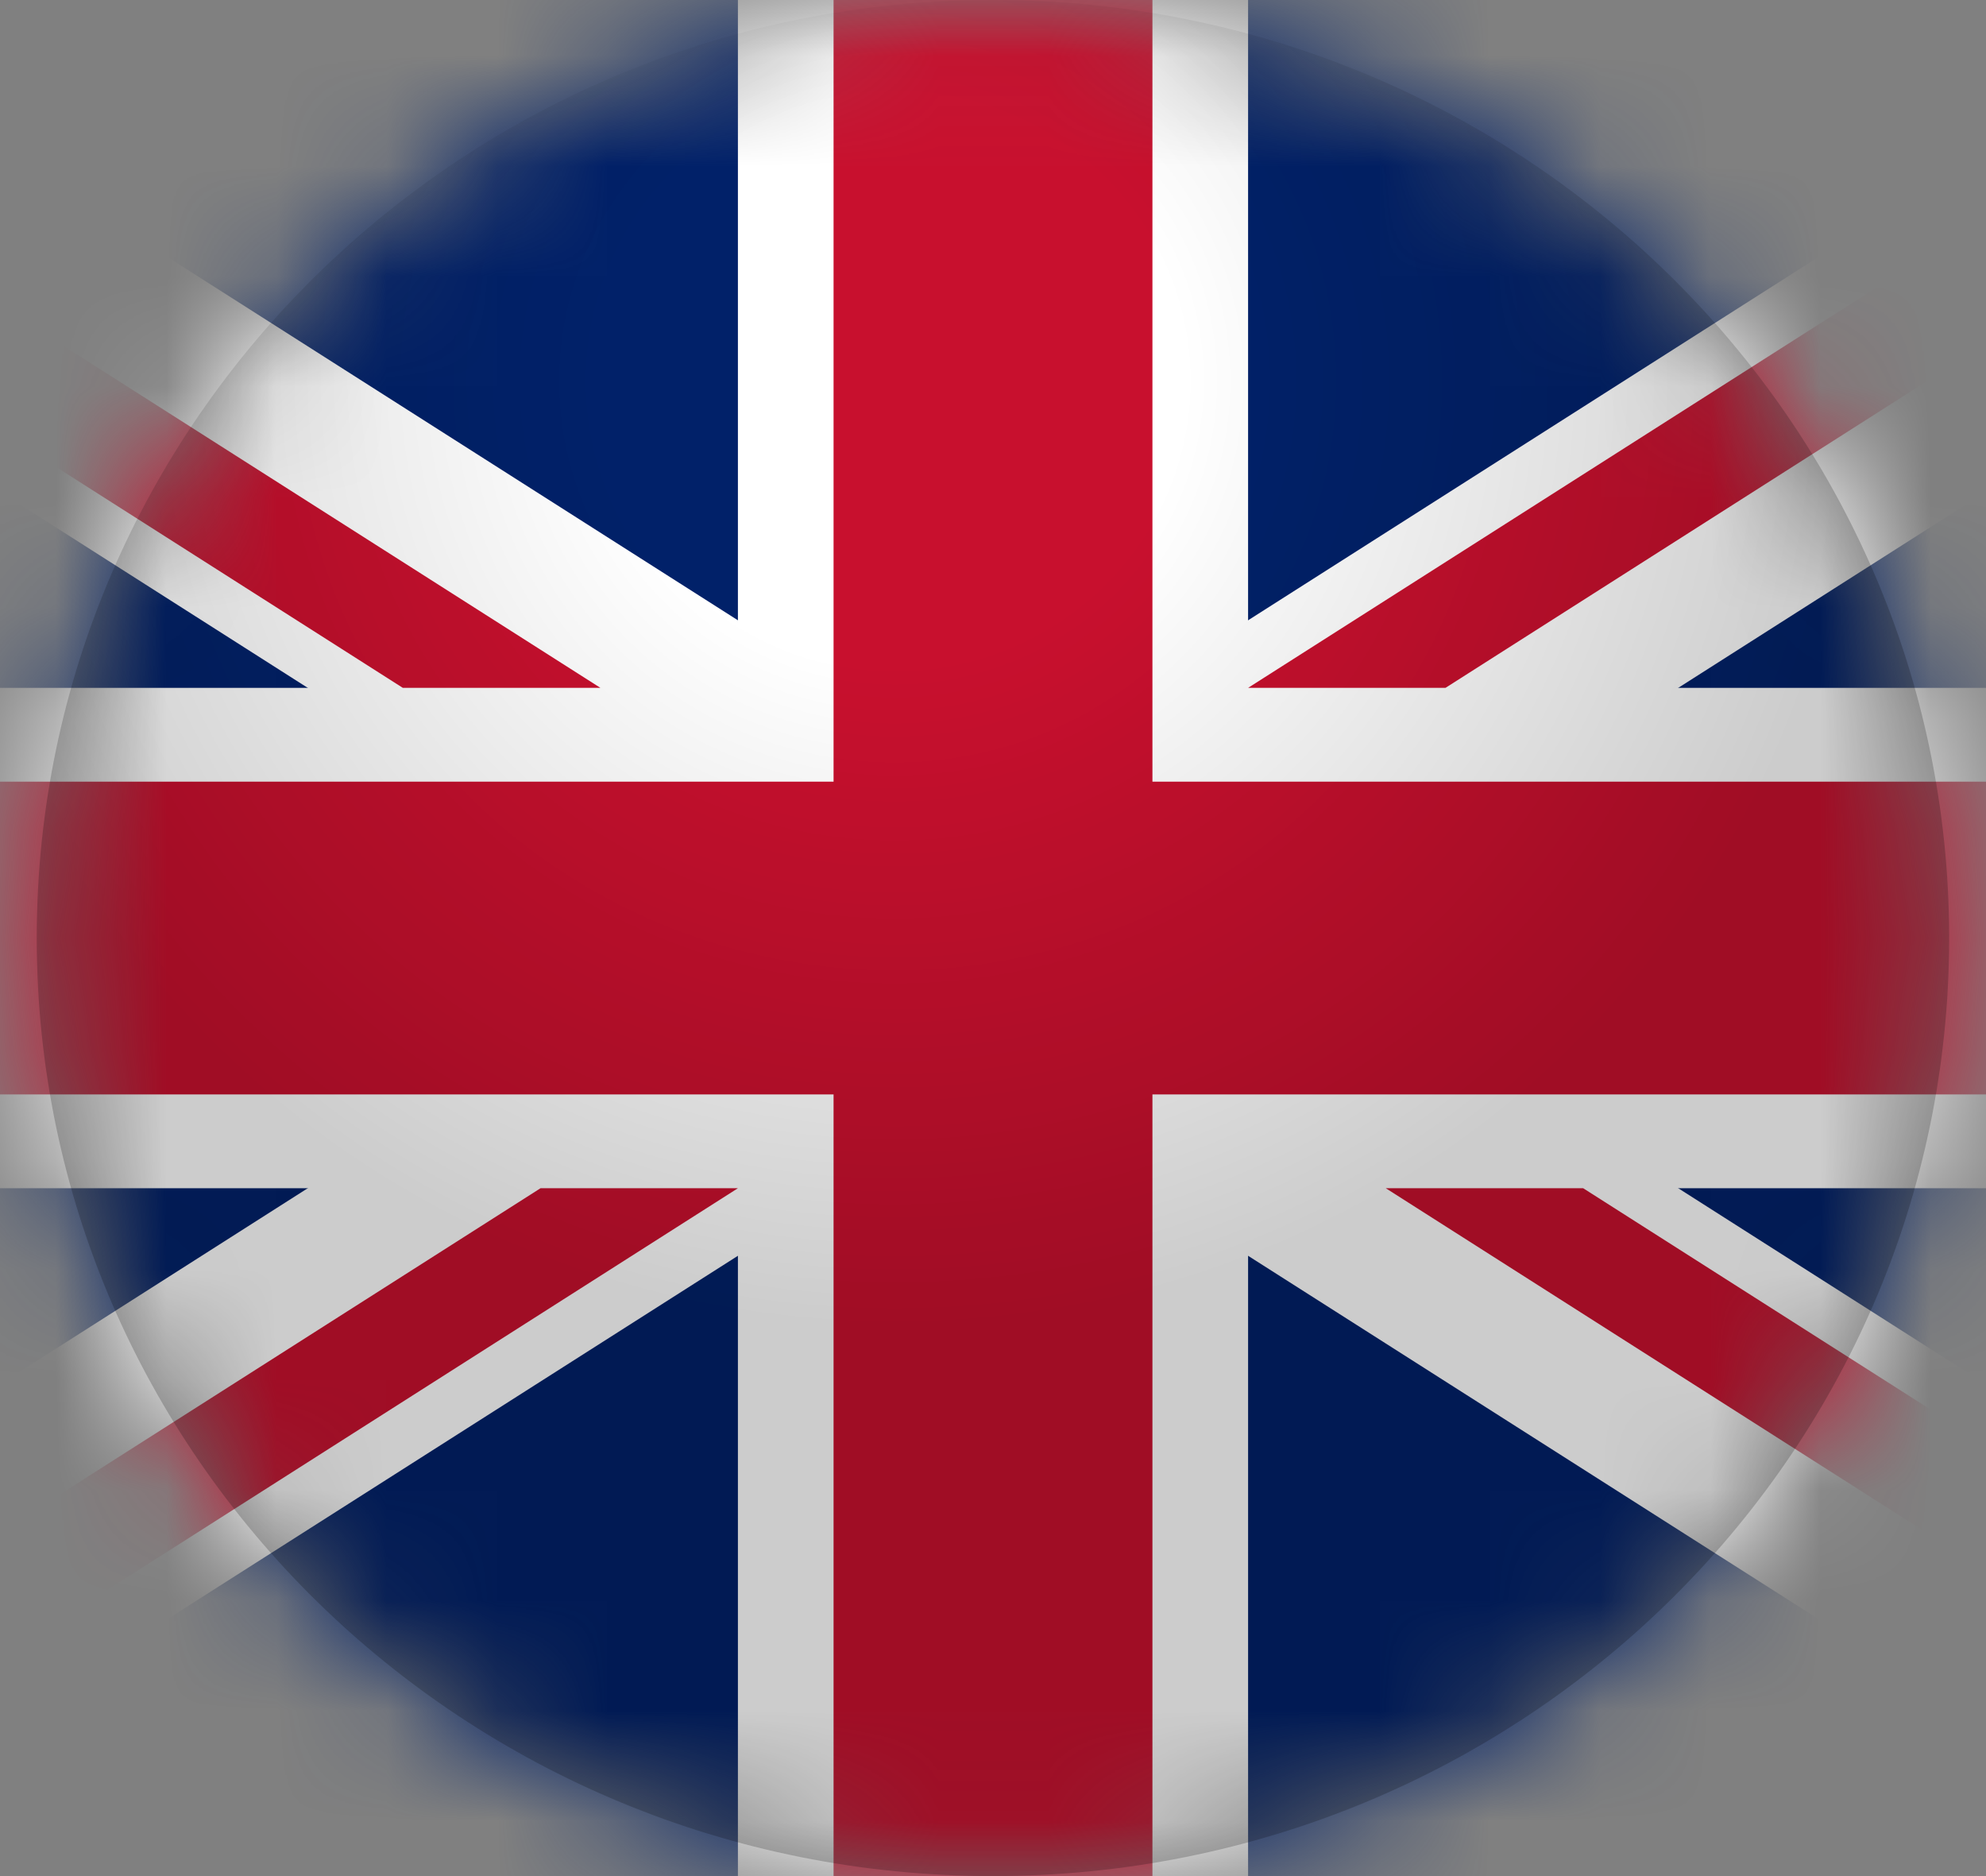
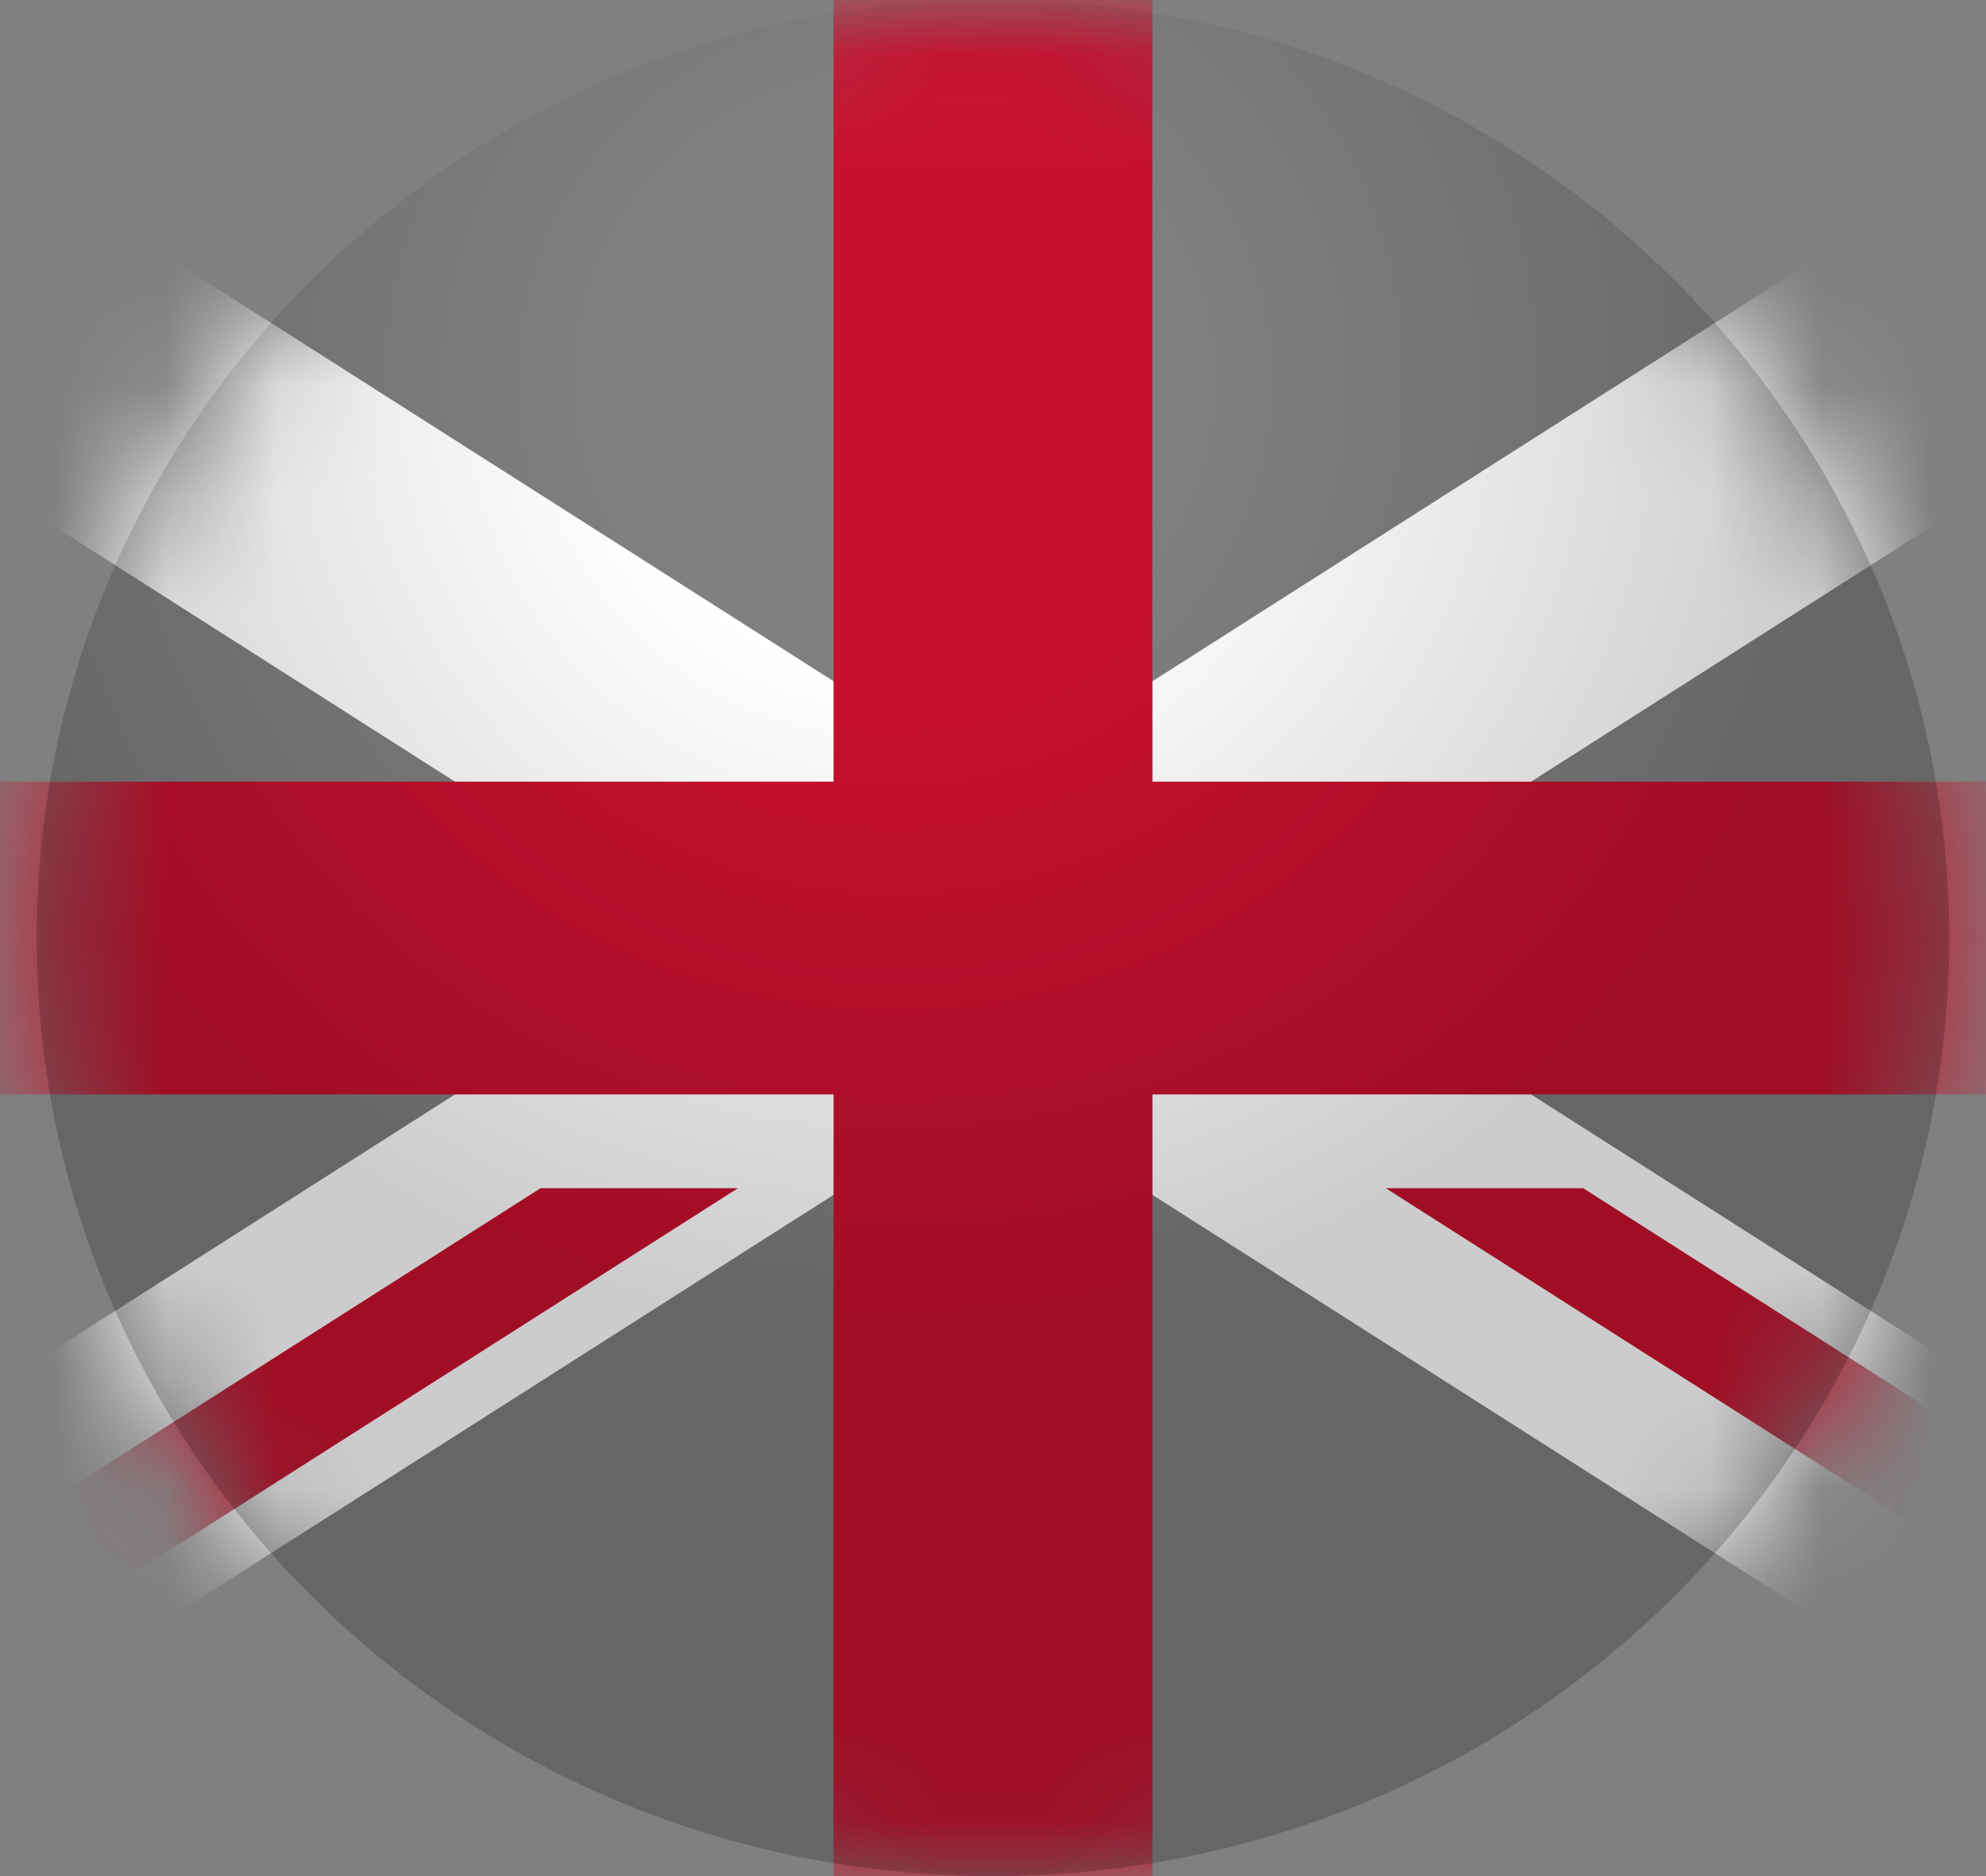
<svg xmlns="http://www.w3.org/2000/svg" width="18" height="17" viewBox="0 0 18 17" fill="none">
  <rect x="0" y="0" width="18" height="17" fill="#808080" stroke="none" />
  <mask id="mask0_94_6" style="mask-type:luminance" maskUnits="userSpaceOnUse" x="0" y="0" width="18" height="17">
    <path d="M9 17C13.786 17 17.666 13.194 17.666 8.5C17.666 3.806 13.786 0 9 0C4.213 0 0.333 3.806 0.333 8.5C0.333 13.194 4.213 17 9 17Z" fill="white" />
  </mask>
  <g mask="url(#mask0_94_6)">
-     <path d="M22 0H-4V17H22V0Z" fill="#012169" />
    <path d="M22 15.092L11.652 8.5L22 1.908V0H20.139L9 7.093L-2.139 0H-4V1.908L6.348 8.5L-4 15.092V17H-2.139L9 9.907L20.139 17H22V15.092Z" fill="white" />
-     <path d="M22 6.233H11.312V0H6.688V6.233H-4V10.767H6.688V17H11.312V10.767H22V6.233Z" fill="white" />
    <path d="M22 7.083H10.445V0H7.555V7.083H-4V9.917H7.555V17H10.445V9.917H22V7.083Z" fill="#C8102E" />
-     <path d="M-4 0.221V1.36L3.651 6.233H5.442L-4 0.221Z" fill="#C8102E" />
    <path d="M-3.099 17L6.688 10.767H4.899L-4 16.435V17H-3.099Z" fill="#C8102E" />
    <path d="M12.56 10.767L22 16.779V15.64L14.349 10.767H12.56Z" fill="#C8102E" />
-     <path d="M13.101 6.233L22 0.565V0H21.098L11.312 6.233H13.101Z" fill="#C8102E" />
  </g>
  <path style="mix-blend-mode:multiply" d="M9 17C13.786 17 17.666 13.194 17.666 8.5C17.666 3.806 13.786 0 9 0C4.213 0 0.333 3.806 0.333 8.5C0.333 13.194 4.213 17 9 17Z" fill="url(#paint0_radial_94_6)" />
  <defs>
    <radialGradient id="paint0_radial_94_6" cx="0" cy="0" r="1" gradientUnits="userSpaceOnUse" gradientTransform="translate(8.11 3.459) scale(8.736 8.568)">
      <stop offset="0.3" stop-opacity="0" />
      <stop offset="1" stop-opacity="0.2" />
    </radialGradient>
  </defs>
</svg>